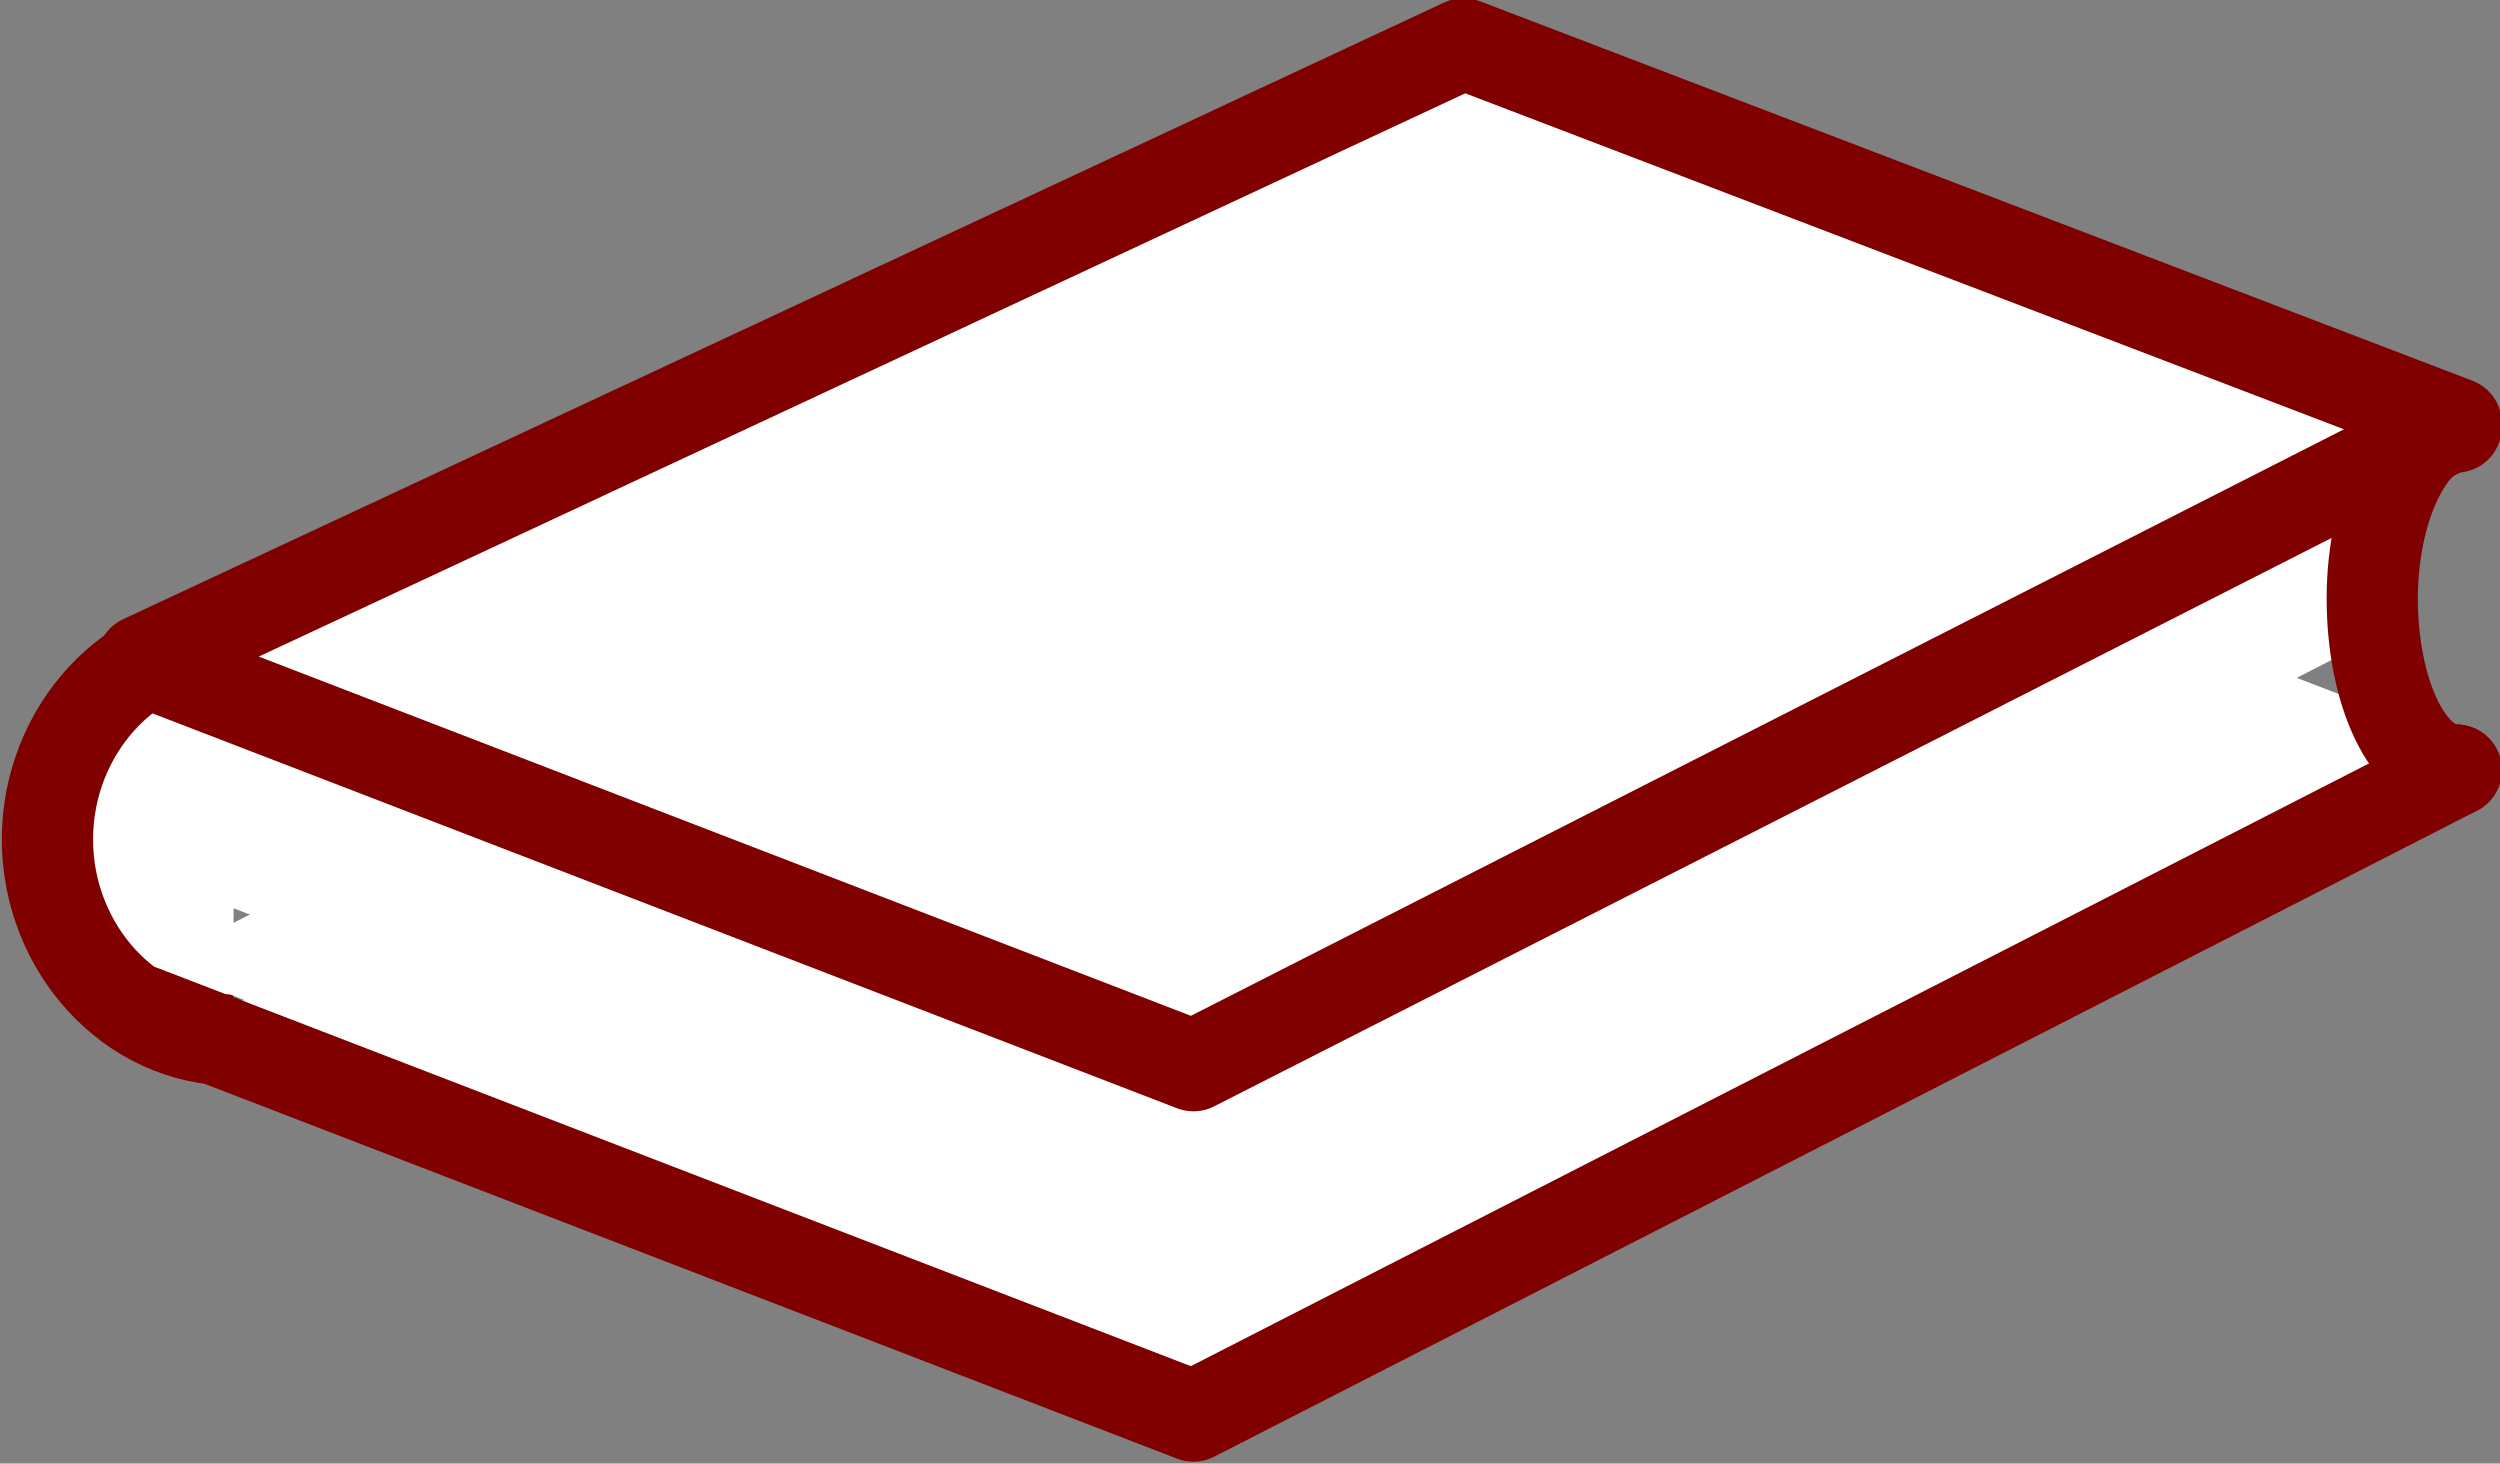
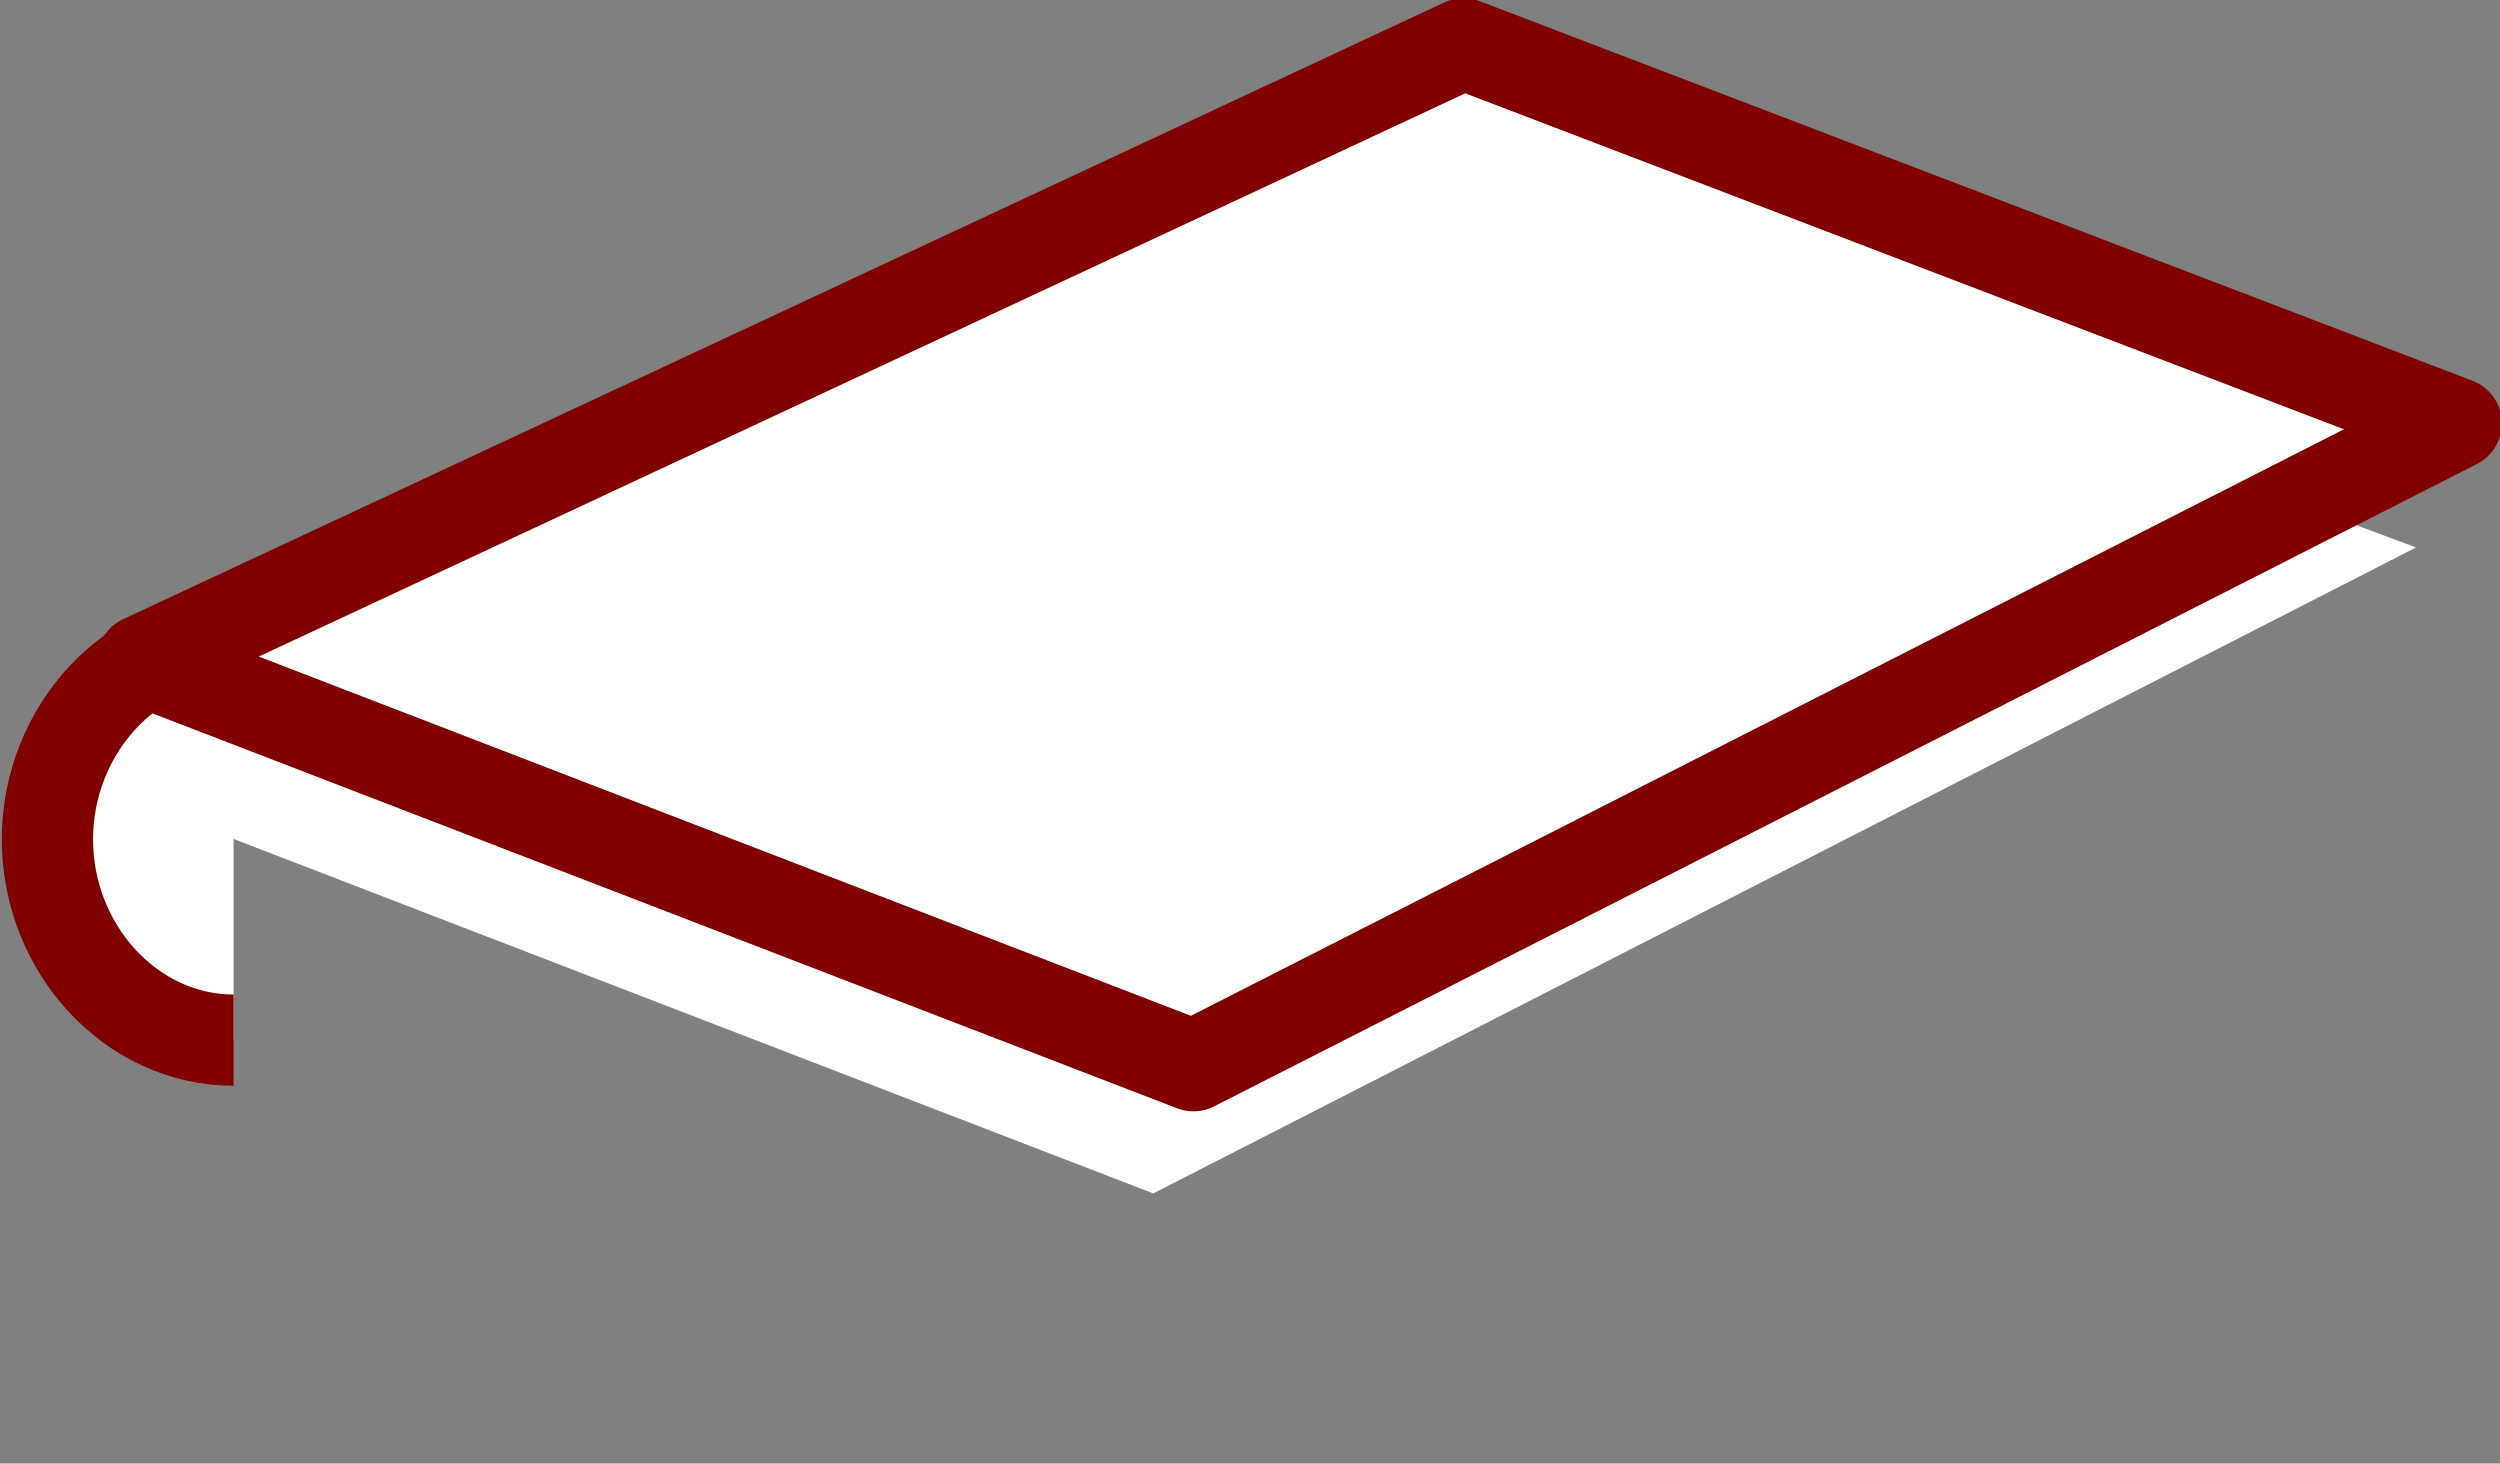
<svg xmlns="http://www.w3.org/2000/svg" version="1.1" id="Layer_1" x="0px" y="0px" viewBox="0 0 68.5 40.1" style="enable-background:new 0 0 68.5 40.1;" xml:space="preserve">
  <rect x="0" y="0" width="68.5" height="40.1" fill="#808080" stroke="none" />
  <style type="text/css">
	.st0{fill:#FFFFFF;}
	.st1{fill:#FFFFFF;stroke:#800000;stroke-width:2.5;stroke-linejoin:round;stroke-miterlimit:10;}
	.st2{fill:none;stroke:#800000;stroke-width:2.5;stroke-linecap:round;stroke-miterlimit:10;}
	.st3{fill:#FFFFFF;stroke:#800000;stroke-width:2.5;stroke-linecap:round;stroke-linejoin:round;stroke-miterlimit:10;}
</style>
  <g>
-     <polygon class="st0" points="2.8,23.5 31.6,34.6 66.2,16.9 37.2,6.2  " />
    <path class="st1" d="M6.4,28.5c-2.8,0-5.1-2.5-5.1-5.5s2.3-5.5,5.1-5.5" />
-     <polygon class="st0" points="4.2,26.4 32.6,37.8 66.9,20.1 38.3,9.1  " />
    <polygon class="st0" points="2.8,21.6 31.6,32.7 66.2,15 37.2,4.2  " />
-     <path class="st2" d="M67.3,21.1c-1.3,0-2.3-2.1-2.3-4.7s1.1-4.7,2.3-4.7" />
-     <polyline class="st3" points="67.3,21.1 32.7,38.8 3.9,27.7  " />
    <polygon class="st1" points="32.7,29.2 67.3,11.6 40.1,1.2 3.9,18.1  " />
  </g>
</svg>